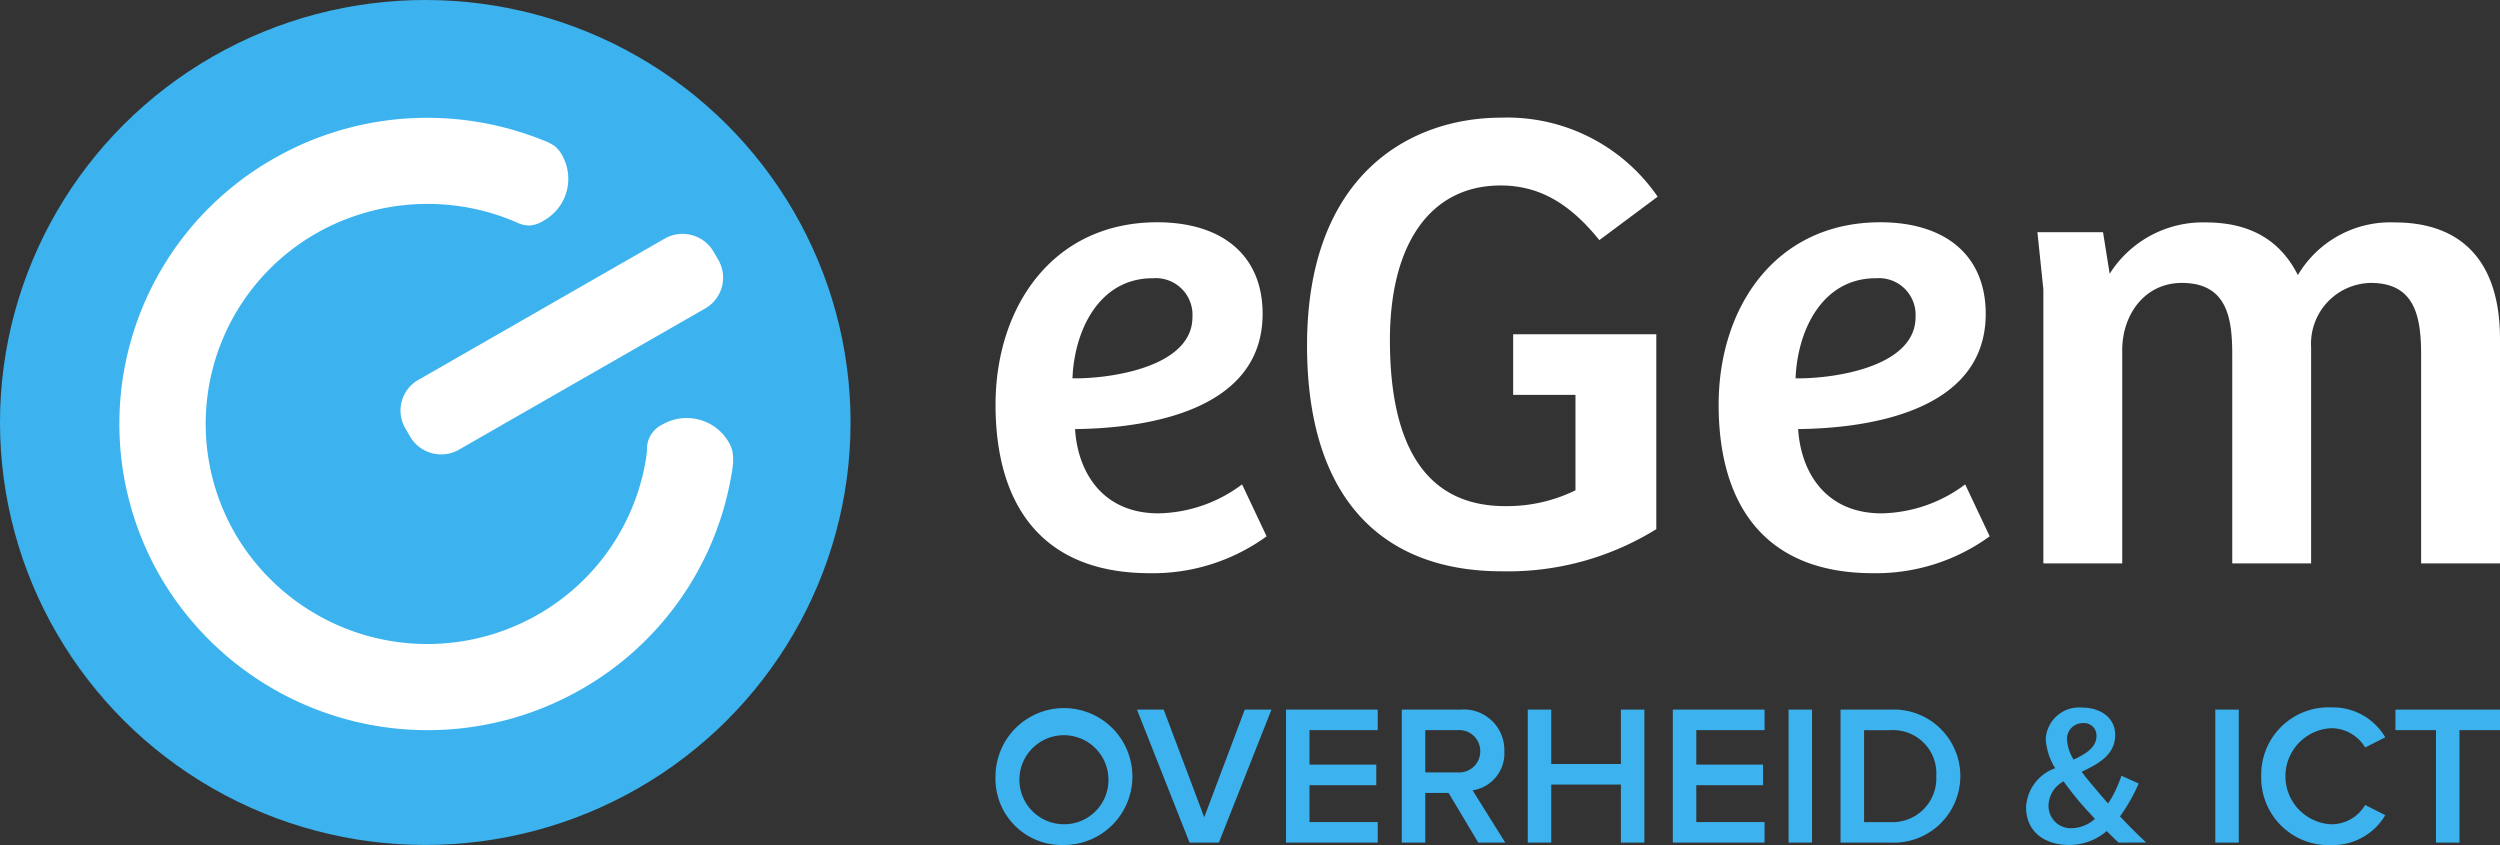
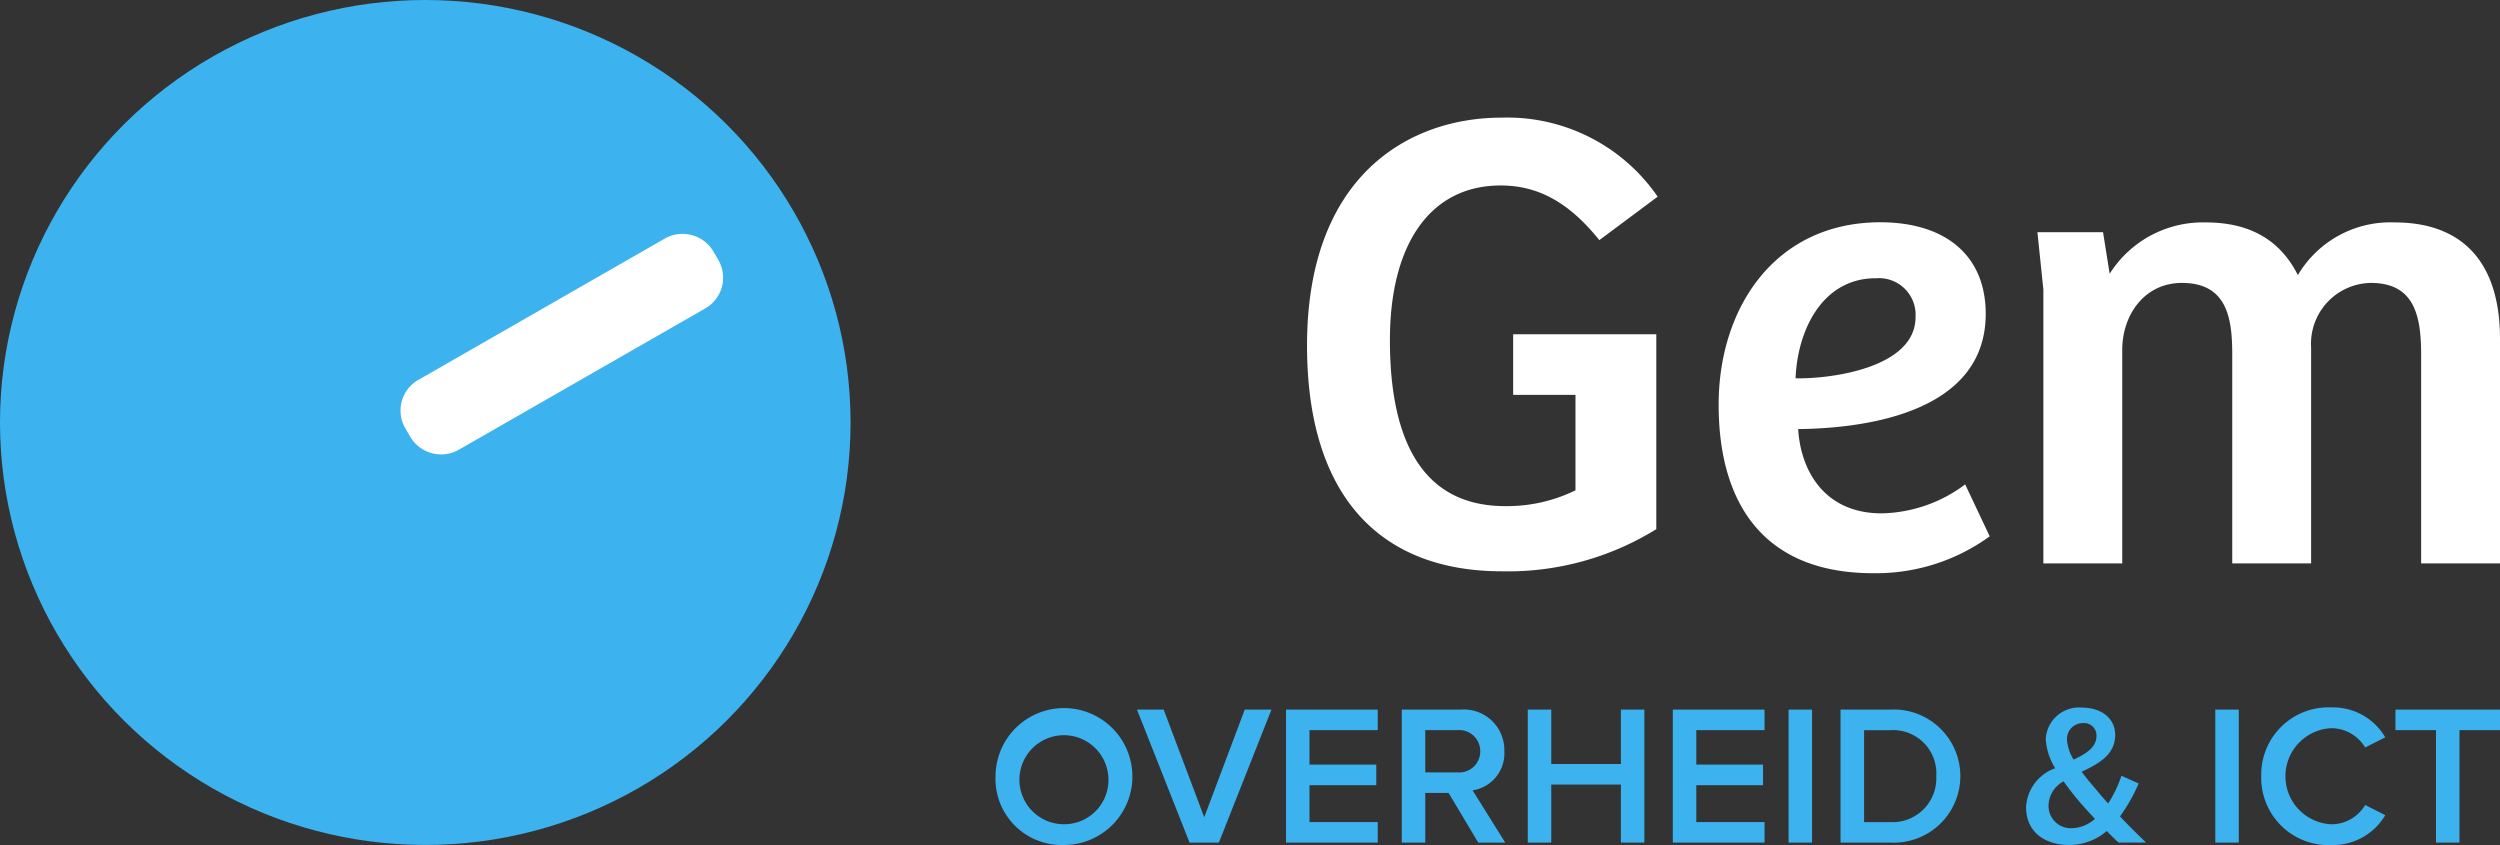
<svg xmlns="http://www.w3.org/2000/svg" id="Component_1_3" data-name="Component 1 – 3" width="168.476" height="56.943" viewBox="0 0 168.476 56.943">
  <rect x="0" y="0" width="168.476" height="56.943" fill="#333333" stroke="none" />
  <ellipse id="Ellipse_1" data-name="Ellipse 1" cx="28.66" cy="28.471" rx="28.66" ry="28.471" fill="#3cb3ee" />
  <g id="Group_1" data-name="Group 1" transform="translate(7.999 7.929)">
    <path id="Path_1" data-name="Path 1" d="M301.35,266.3h0a2.378,2.378,0,0,0-1.111,1.445h0a2.368,2.368,0,0,0,.235,1.808v0l.338.581,0,0a2.418,2.418,0,0,0,3.276.87h0l16.615-9.529,0,0h0a2.384,2.384,0,0,0,.875-3.254v0l-.338-.581,0,0a2.391,2.391,0,0,0-1.455-1.1h0a2.409,2.409,0,0,0-1.82.234h0l-16.615,9.529Z" transform="translate(-281.164 -248.626)" fill="#fff" />
-     <path id="Path_2" data-name="Path 2" d="M301.482,262.577h0a2.024,2.024,0,0,0-.3-.891l0,0h0a3.249,3.249,0,0,0-1.975-1.5h0a3.273,3.273,0,0,0-2.473.323h0a1.827,1.827,0,0,0-1.048,1.769c-.018.175-.039.366-.076.59h0c-.059.359-.13.711-.212,1.054h0l-.05.2-.054.2v0a14.847,14.847,0,0,1-1.965,4.338q-.259.389-.545.766a14.848,14.848,0,0,1-4.441,3.892l0,0,0,0a14.994,14.994,0,0,1-20.4-5.431h0v0l0,0h0l-.067-.119a14.785,14.785,0,0,1,5.536-20.147h0a15.161,15.161,0,0,1,11.614-1.4,14.894,14.894,0,0,1,1.841.656h0l0,0a2.049,2.049,0,0,0,.938.226,2.16,2.16,0,0,0,.951-.347,3.241,3.241,0,0,0,1.277-1.339,3.193,3.193,0,0,0,.143-.323h0a3.3,3.3,0,0,0,.107-.336l0-.006v0a3.21,3.21,0,0,0,.091-1.035c-.005-.066-.012-.134-.022-.2h0a3.225,3.225,0,0,0-.4-1.175h0l0,0a1.9,1.9,0,0,0-.521-.615,3.174,3.174,0,0,0-.7-.352c-.419-.17-.851-.329-1.292-.475l-.254-.082h0l-.255-.079,0,0h0a21,21,0,0,0-6.891-.879q-.68.026-1.367.1h0a20.784,20.784,0,0,0-8.165,2.648h0l0,0,0,0h0a20.564,20.564,0,0,0-7.669,28.065l.069.121h0v0l0,0h0a20.852,20.852,0,0,0,28.373,7.551h0a20.614,20.614,0,0,0,9.877-13.337h0v0c.082-.361.154-.723.216-1.083h0l.036-.211h0l.033-.211v-.008A4.082,4.082,0,0,0,301.482,262.577Z" transform="translate(-260.084 -239.834)" fill="#fff" />
  </g>
  <g id="Group_2" data-name="Group 2" transform="translate(67.089 7.929)">
-     <path id="Path_3" data-name="Path 3" d="M402.76,260.985c0,6.833-8.531,7.72-12.64,7.765.179,2.884,1.831,5.679,5.628,5.679a9.662,9.662,0,0,0,5.628-1.952l1.653,3.5a13.031,13.031,0,0,1-7.861,2.485c-7.369,0-10.406-4.7-10.406-11.359,0-6.522,3.8-12.29,10.9-12.29C400.036,254.818,402.76,257.036,402.76,260.985Zm-7.414-2.4c-3.573,0-5.27,3.461-5.4,6.744,2.412.045,8.085-.71,8.085-4.126A2.467,2.467,0,0,0,395.346,258.589Z" transform="translate(-384.761 -247.763)" fill="#fff" />
    <path id="Path_4" data-name="Path 4" d="M452.591,267.565a18.972,18.972,0,0,1-10.406,2.84c-8.084,0-13.131-4.925-13.131-15.219,0-11.491,6.923-15.352,13.087-15.352a12.292,12.292,0,0,1,10.541,5.325l-3.93,2.928c-1.965-2.44-4.02-3.683-6.655-3.683-4.645,0-7.458,3.816-7.458,10.427,0,6.966,2.322,11.182,7.771,11.182a10.5,10.5,0,0,0,4.734-1.065v-6.434h-4.2v-4.082h9.647Z" transform="translate(-408.061 -239.834)" fill="#fff" />
    <path id="Path_5" data-name="Path 5" d="M505.576,260.985c0,6.833-8.531,7.72-12.64,7.765.179,2.884,1.831,5.679,5.628,5.679a9.664,9.664,0,0,0,5.628-1.952l1.653,3.5a13.031,13.031,0,0,1-7.861,2.485c-7.369,0-10.406-4.7-10.406-11.359,0-6.522,3.8-12.29,10.9-12.29C502.851,254.818,505.576,257.036,505.576,260.985Zm-7.414-2.4c-3.573,0-5.27,3.461-5.4,6.744,2.412.045,8.085-.71,8.085-4.126A2.467,2.467,0,0,0,498.161,258.589Z" transform="translate(-438.847 -247.763)" fill="#fff" />
    <path id="Path_6" data-name="Path 6" d="M533.306,277.8V259.344l-.4-3.86h4.422l.446,2.8a7.429,7.429,0,0,1,6.476-3.461c2.814,0,4.958,1.065,6.208,3.55a7.237,7.237,0,0,1,6.521-3.55c4.511,0,7.1,2.618,7.1,7.853V277.8h-5.315V263.736c0-2.618-.447-4.836-3.394-4.836a4.1,4.1,0,0,0-4.02,4.348V277.8h-5.315V263.736c0-2.4-.312-4.836-3.394-4.836-2.5,0-4.02,2.13-4.02,4.526V277.8Z" transform="translate(-462.692 -247.763)" fill="#fff" />
  </g>
  <g id="Group_3" data-name="Group 3" transform="translate(67.089 47.672)">
    <path id="Path_7" data-name="Path 7" d="M384.761,328.881a4.612,4.612,0,1,1,4.612,4.635A4.461,4.461,0,0,1,384.761,328.881Zm7.6,0a3,3,0,1,0-2.989,3.238A2.985,2.985,0,0,0,392.362,328.881Z" transform="translate(-384.761 -324.245)" fill="#3cb3ee" />
    <path id="Path_8" data-name="Path 8" d="M408.415,333.521l-3.543-8.962h1.8l2.732,7.256,2.732-7.256h1.8l-3.544,8.962Z" transform="translate(-395.34 -324.411)" fill="#3cb3ee" />
    <path id="Path_9" data-name="Path 9" d="M426.067,333.521v-8.962h6.181v1.384h-4.6v2.325h4.5v1.384h-4.5v2.486h4.6v1.384Z" transform="translate(-406.49 -324.411)" fill="#3cb3ee" />
    <path id="Path_10" data-name="Path 10" d="M447.681,333.521l-2-3.346h-1.57v3.346h-1.582v-8.962h3.962a2.73,2.73,0,0,1,2.948,2.808A2.518,2.518,0,0,1,447.3,330l2.2,3.52Zm.135-6.154a1.418,1.418,0,0,0-1.542-1.424H444.11v2.848h2.164A1.418,1.418,0,0,0,447.816,327.367Z" transform="translate(-415.15 -324.411)" fill="#3cb3ee" />
    <path id="Path_11" data-name="Path 11" d="M466.717,333.521v-3.91h-4.693v3.91h-1.582v-8.962h1.582v3.668h4.693v-3.668H468.3v8.962Z" transform="translate(-424.573 -324.411)" fill="#3cb3ee" />
    <path id="Path_12" data-name="Path 12" d="M481.065,333.521v-8.962h6.181v1.384h-4.6v2.325h4.5v1.384h-4.5v2.486h4.6v1.384Z" transform="translate(-435.422 -324.411)" fill="#3cb3ee" />
    <path id="Path_13" data-name="Path 13" d="M497.526,333.521v-8.962h1.582v8.962Z" transform="translate(-444.082 -324.411)" fill="#3cb3ee" />
    <path id="Path_14" data-name="Path 14" d="M504.914,333.521v-8.962h3.354a4.487,4.487,0,1,1,0,8.962Zm6.451-4.474a2.913,2.913,0,0,0-3.1-3.1H506.5v6.195h1.773A2.953,2.953,0,0,0,511.365,329.047Z" transform="translate(-447.968 -324.411)" fill="#3cb3ee" />
    <path id="Path_15" data-name="Path 15" d="M537.533,333.37c-.216-.188-.5-.47-.8-.779a3.867,3.867,0,0,1-2.529.94c-1.609,0-2.908-.847-2.908-2.553a2.947,2.947,0,0,1,1.962-2.62,4.176,4.176,0,0,1-.636-1.962,2.246,2.246,0,0,1,2.447-2.123c1.231,0,2.232.671,2.232,1.84,0,1.357-1.136,1.948-2.258,2.486.311.417.635.807.892,1.1.3.363.595.712.893,1.034a7.952,7.952,0,0,0,.893-1.868l1.163.524a11.854,11.854,0,0,1-1.258,2.217c.542.577,1.109,1.142,1.759,1.76Zm-1.6-1.6c-.446-.484-.866-.941-1.109-1.236-.324-.39-.676-.833-1-1.29a1.883,1.883,0,0,0-1.014,1.612,1.5,1.5,0,0,0,1.569,1.545A2.427,2.427,0,0,0,535.937,331.771Zm-1.433-3.991c.852-.4,1.541-.833,1.541-1.6a.831.831,0,0,0-.906-.86,1.063,1.063,0,0,0-1.082,1.1A2.907,2.907,0,0,0,534.5,327.781Z" transform="translate(-461.847 -324.26)" fill="#3cb3ee" />
    <path id="Path_16" data-name="Path 16" d="M558.2,333.521v-8.962h1.582v8.962Z" transform="translate(-475.999 -324.411)" fill="#3cb3ee" />
-     <path id="Path_17" data-name="Path 17" d="M564.731,328.881a4.537,4.537,0,0,1,4.734-4.636,4.083,4.083,0,0,1,3.624,2.016l-1.353.685a2.679,2.679,0,0,0-2.272-1.3,3.241,3.241,0,0,0,0,6.476,2.65,2.65,0,0,0,2.272-1.3l1.353.685a4.1,4.1,0,0,1-3.624,2.016A4.537,4.537,0,0,1,564.731,328.881Z" transform="translate(-479.435 -324.245)" fill="#3cb3ee" />
+     <path id="Path_17" data-name="Path 17" d="M564.731,328.881a4.537,4.537,0,0,1,4.734-4.636,4.083,4.083,0,0,1,3.624,2.016l-1.353.685a2.679,2.679,0,0,0-2.272-1.3,3.241,3.241,0,0,0,0,6.476,2.65,2.65,0,0,0,2.272-1.3l1.353.685a4.1,4.1,0,0,1-3.624,2.016A4.537,4.537,0,0,1,564.731,328.881" transform="translate(-479.435 -324.245)" fill="#3cb3ee" />
    <path id="Path_18" data-name="Path 18" d="M586.548,333.521v-7.578h-2.732v-1.384h7.046v1.384h-2.731v7.578Z" transform="translate(-489.475 -324.411)" fill="#3cb3ee" />
  </g>
</svg>